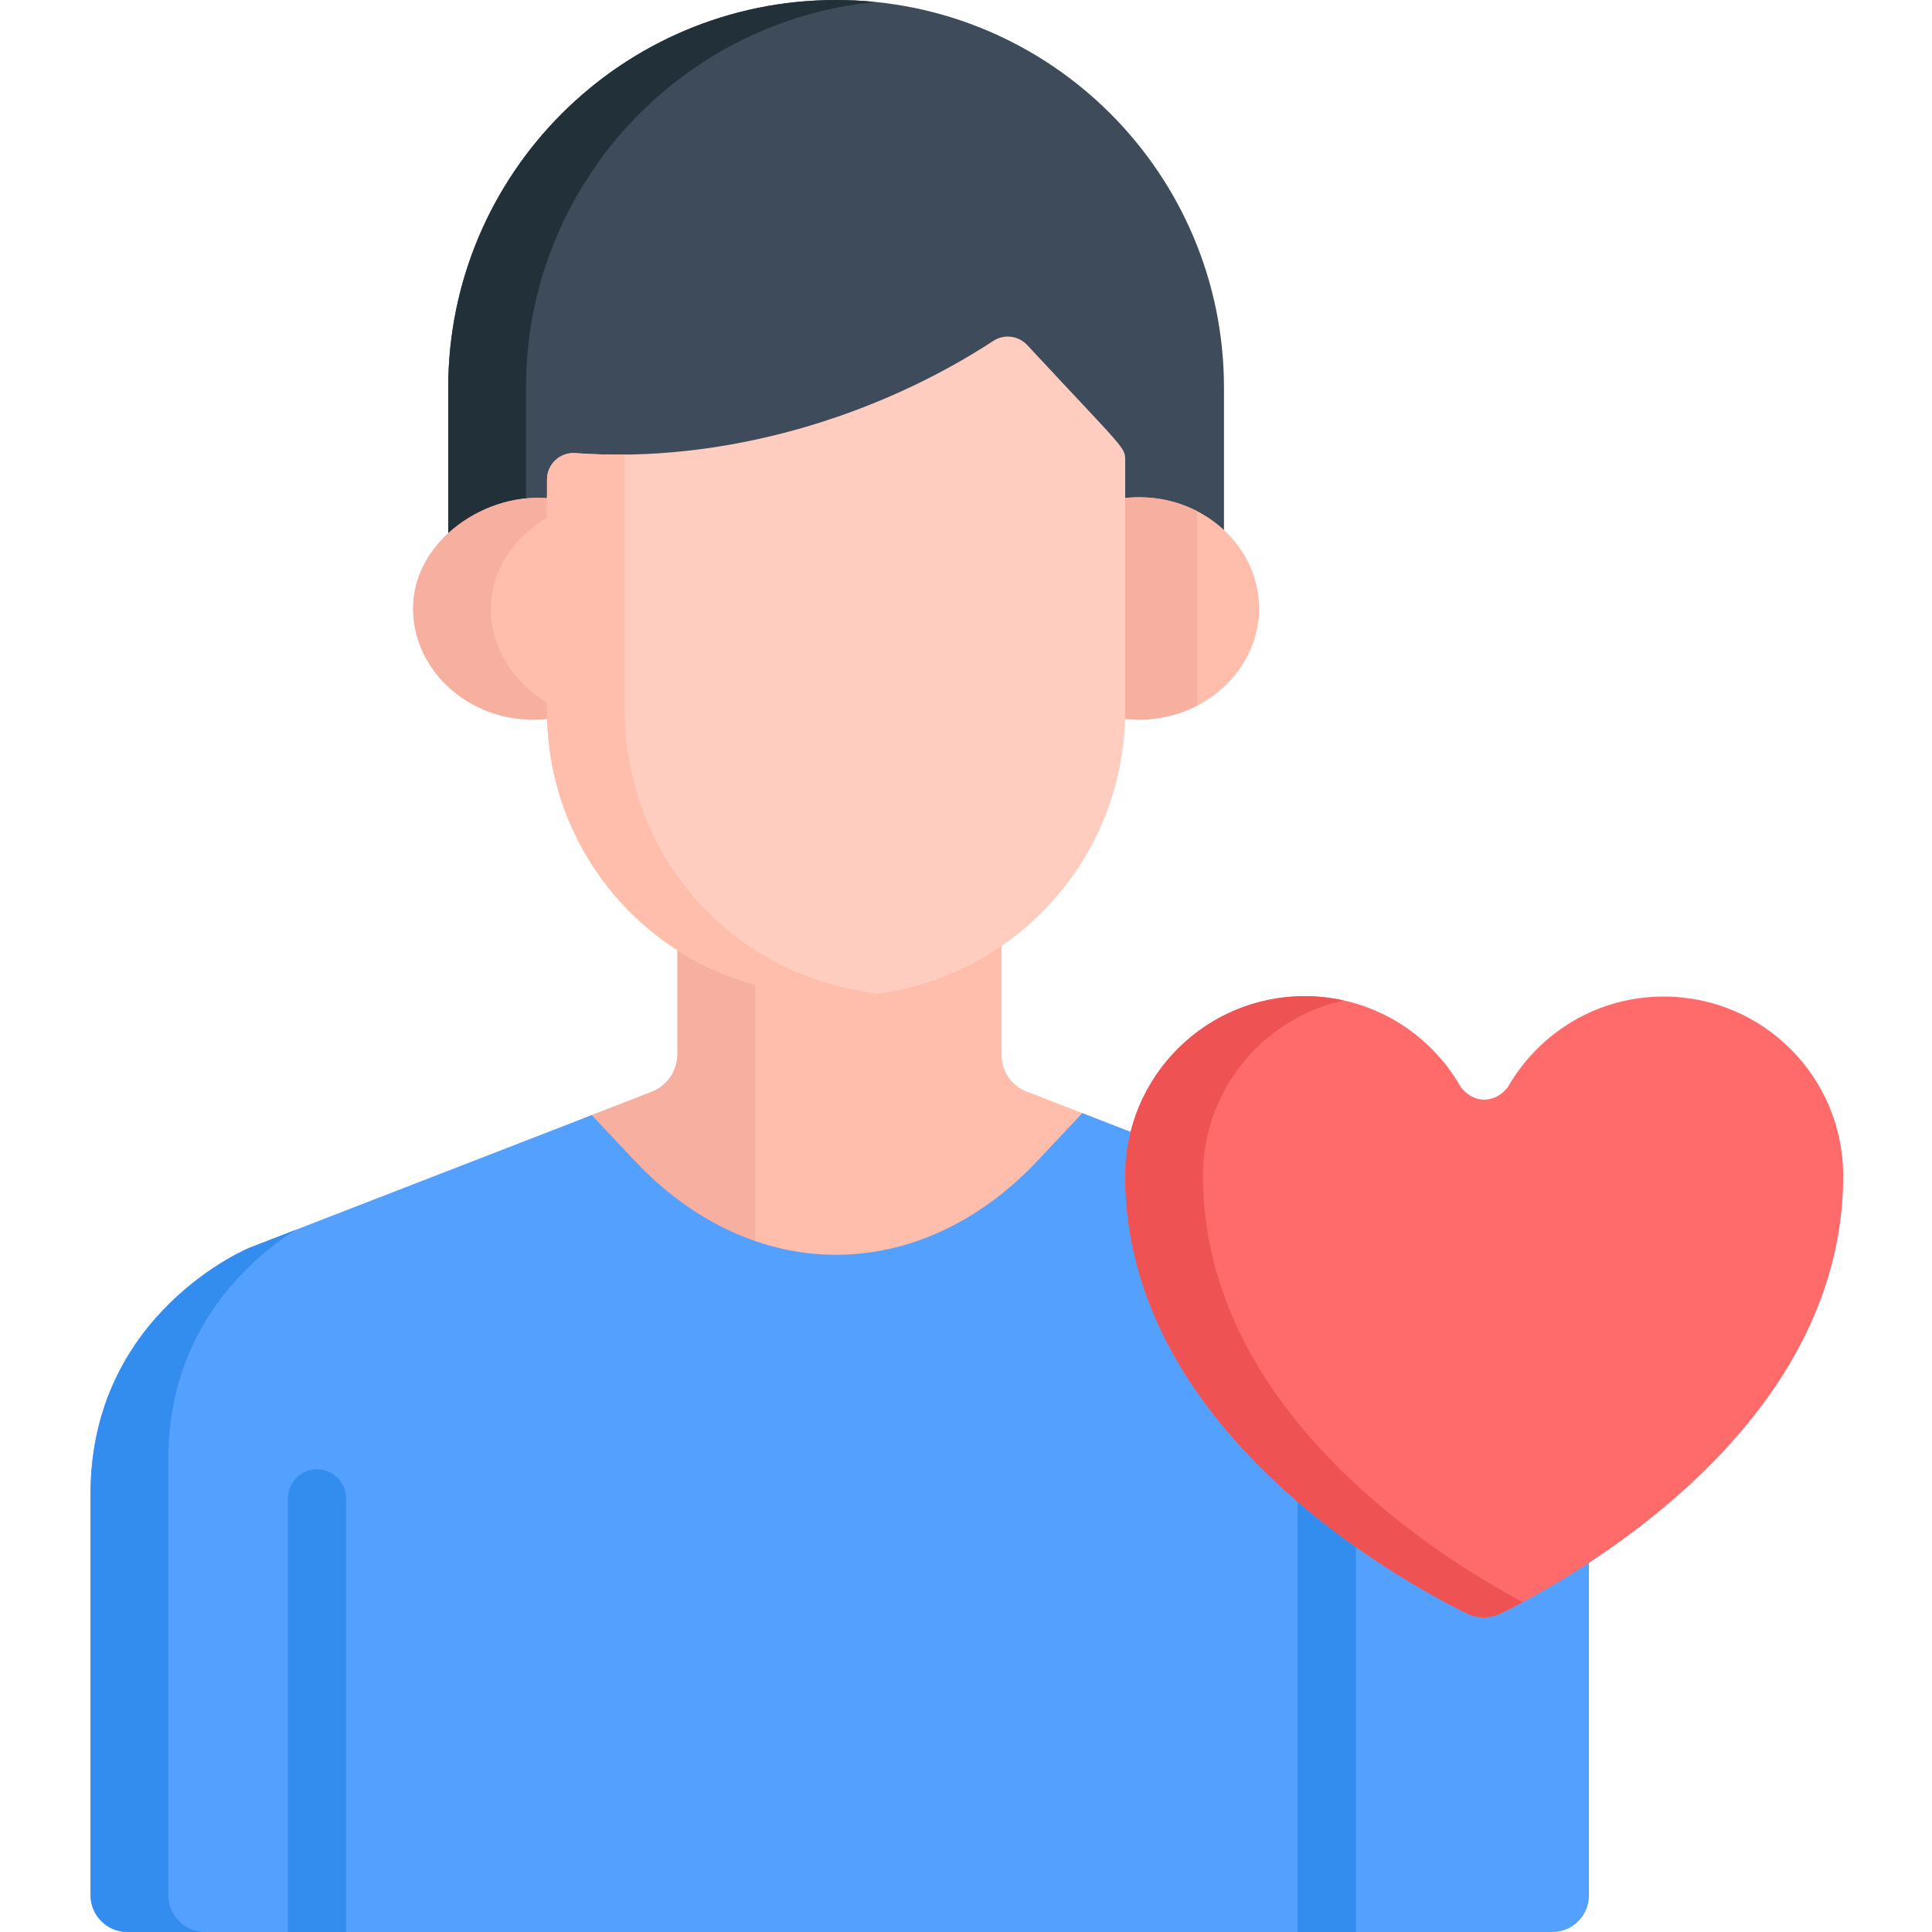
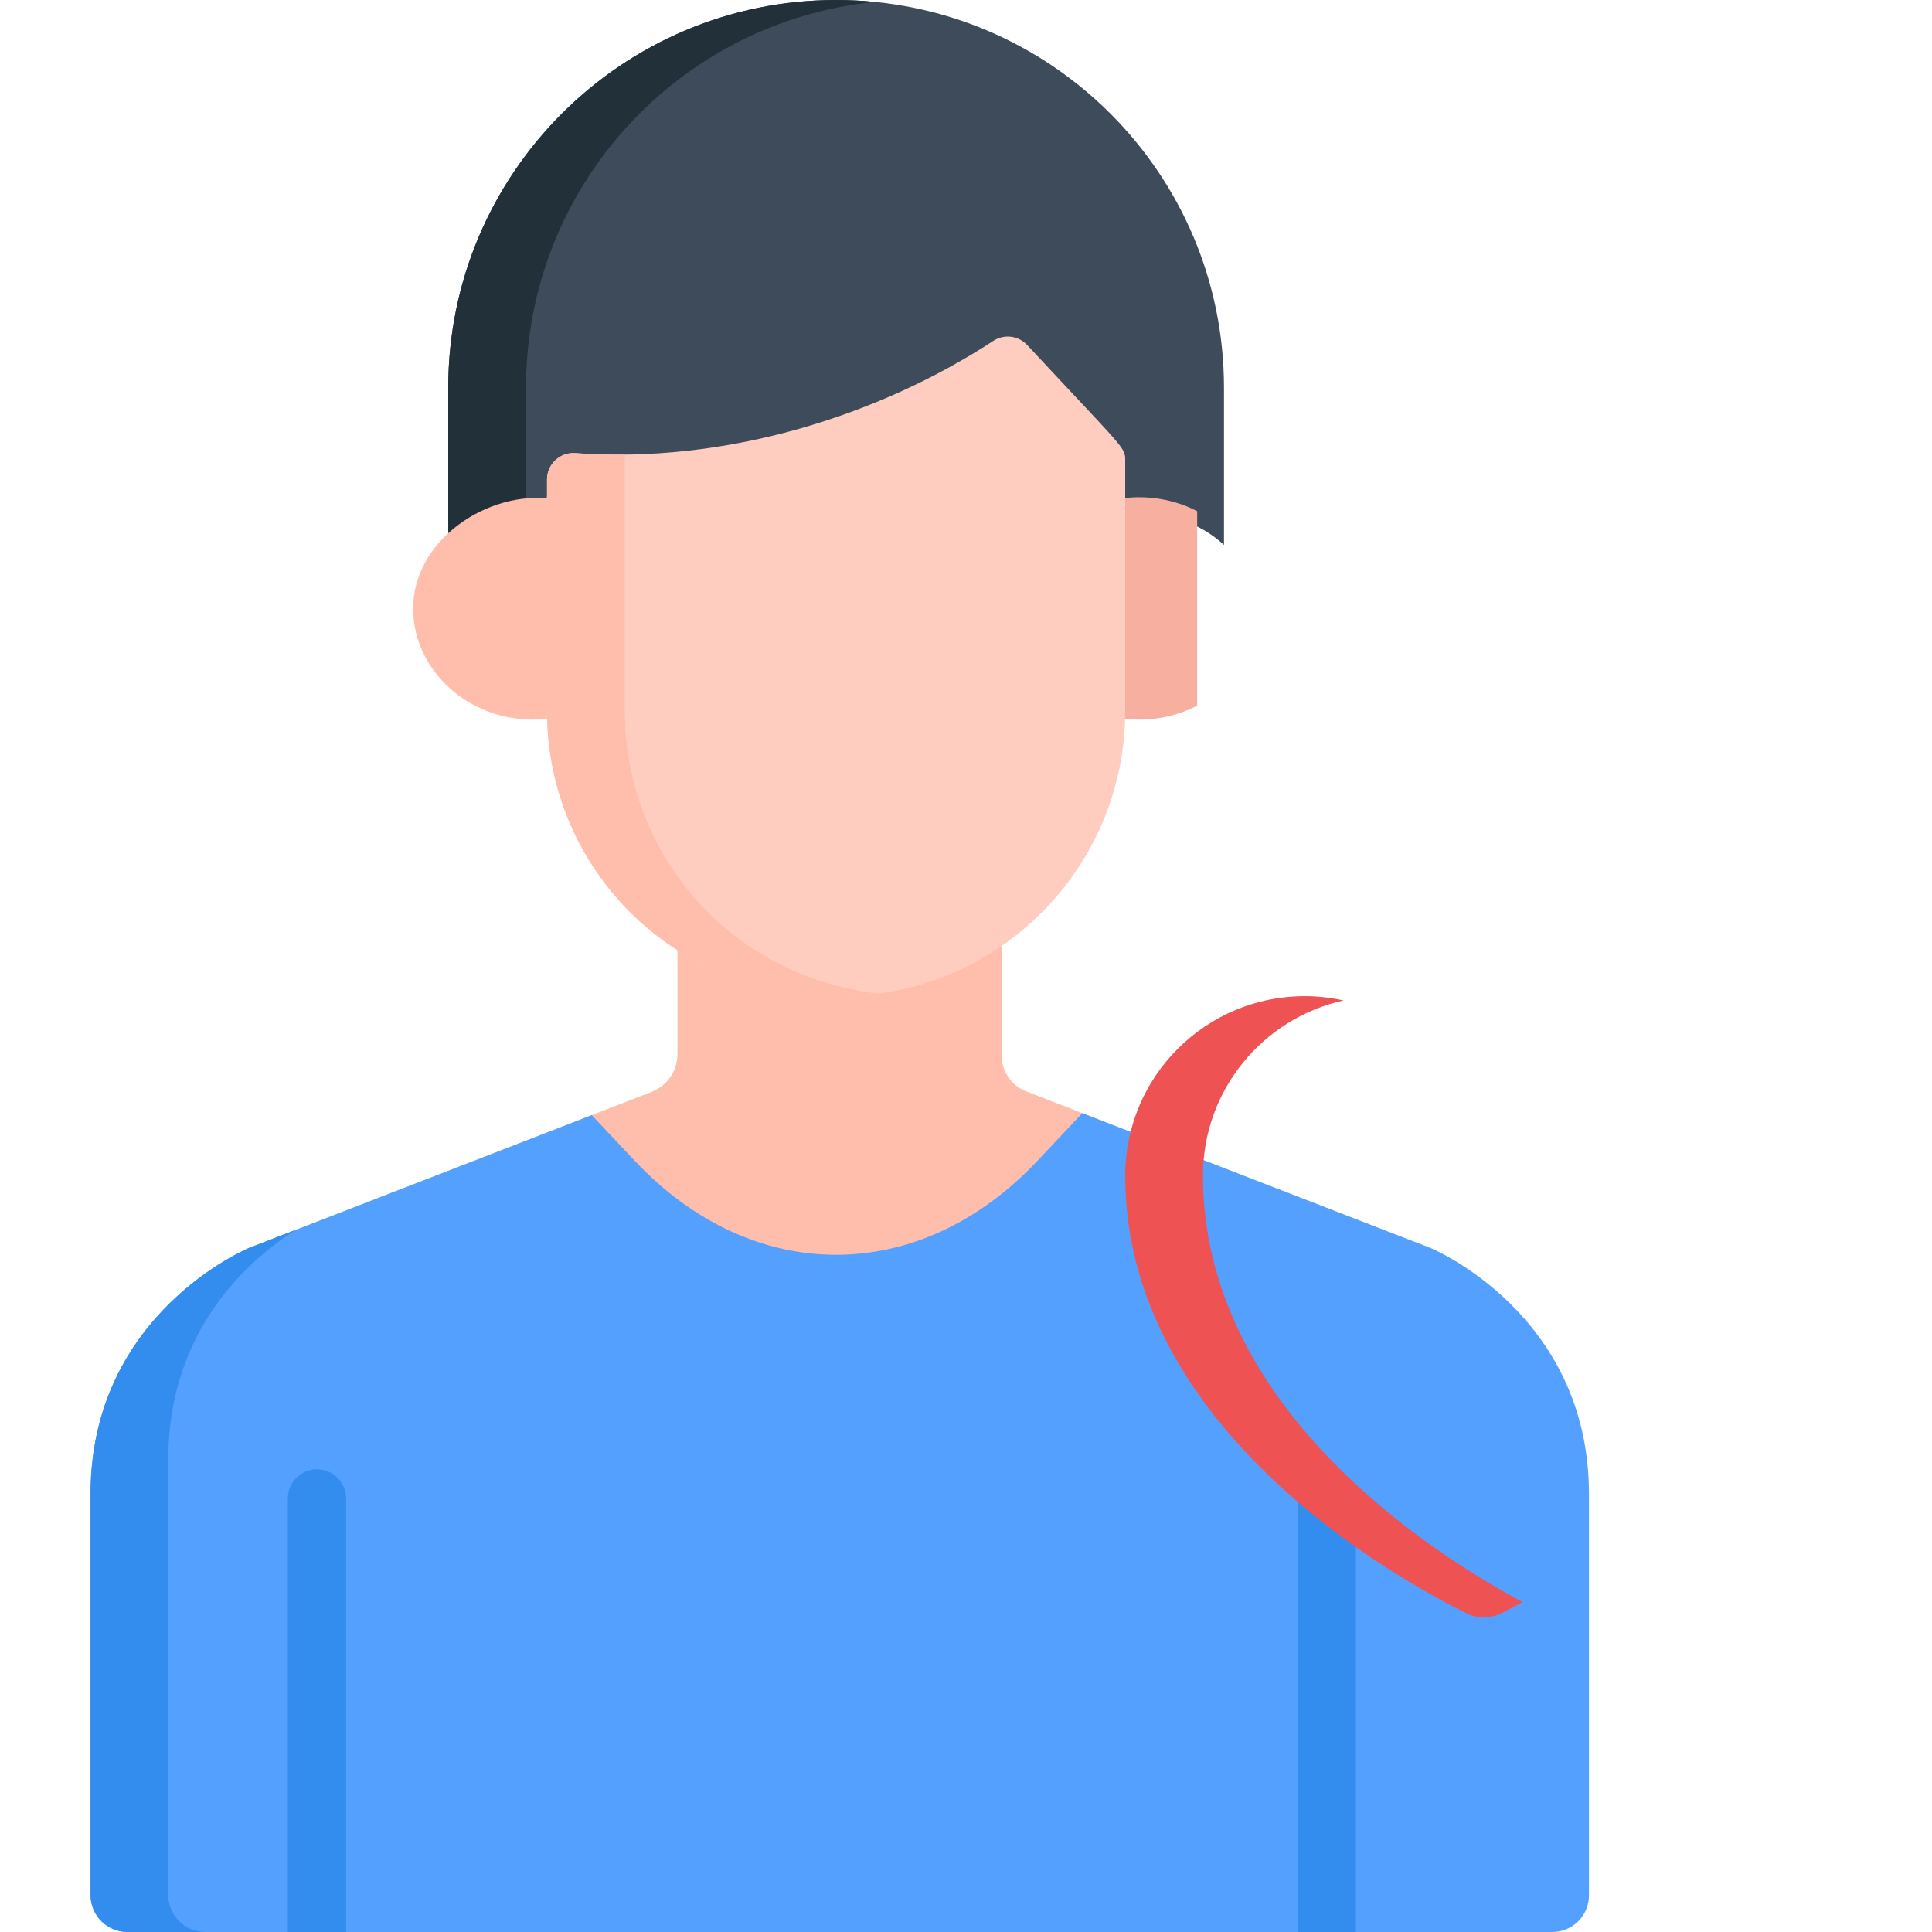
<svg xmlns="http://www.w3.org/2000/svg" height="512pt" viewBox="-24 0 512 512" width="512pt">
  <path d="m197.578 0c-56.773 0-102.793 46.02-102.793 102.793v42.543c6.871-6.367 16.645-9.828 26.184-8.555v-5.125c0-4.07 3.477-7.285 7.508-6.98 39.742 2.855 80.188-9.773 110.77-29.75 2.855-1.867 6.637-1.402 8.957 1.09 26.145 28.102 25.984 27.016 25.984 30.684v10.059c10.461-1.566 19.734 1.664 26.18 7.656v-41.625c0-56.77-46.016-102.789-102.789-102.789zm0 0" fill="#3e4b5a" />
  <path d="m115.391 102.793c0-53.297 40.555-97.113 92.488-102.281-3.387-.336-6.824-.512-10.301-.512-56.773 0-102.793 46.02-102.793 102.793v42.543c5.531-5.129 12.945-8.367 20.605-8.77zm0 0" fill="#22303a" />
  <path d="m141.609 308.223c32.762 34.812 79.082 34.812 111.844 0l11.633-12.359-17.109-6.629c-3.938-1.523-6.535-5.312-6.535-9.539v-33.609c-26.828 18.504-61.543 16.703-85.906 1.137v32.105c0 4.445-2.73 8.438-6.879 10.043l-18.164 7.043zm0 0" fill="#ffbeab" />
-   <path d="m176.113 256.379c-7.508-2.098-14.402-5.215-20.578-9.16v32.105c0 4.449-2.73 8.438-6.879 10.047l-18.164 7.039 11.117 11.812c10.422 11.074 22.215 18.609 34.508 22.637v-74.48zm0 0" fill="#f7af9f" />
-   <path d="m272.66 132.172v56.309c0 .609-.031 1.211-.047 1.82 19.926 3.016 37.062-11.383 37.062-29.062 0-17.719-17.148-32.047-37.016-29.066zm0 0" fill="#ffbeab" />
  <path d="m122.5 188.48v-56.289c-17.348-2.316-37.016 10.996-37.016 29.047 0 17.66 17.102 32.082 37.059 29.062-.016-.609-.043-1.215-.043-1.82zm0 0" fill="#ffbeab" />
  <path d="m293.266 135.473c-5.957-3.074-13.086-4.43-20.605-3.305v56.309c0 .613-.031 1.215-.047 1.824 7.543 1.141 14.688-.215 20.652-3.301zm0 0" fill="#f7af9f" />
-   <path d="m122.5 187.008c-9.801-5.066-16.414-14.789-16.414-25.77 0-10.797 7.043-19.895 16.414-24.973v-4.074c-17.348-2.316-37.02 11-37.02 29.047 0 17.66 17.102 32.082 37.062 29.062-.016-.605-.047-1.211-.047-1.82v-1.473zm0 0" fill="#f7af9f" />
  <path d="m248.203 91.426c-2.32-2.492-6.102-2.957-8.957-1.09-30.582 19.977-71.027 32.605-110.77 29.75-4.031-.305-7.508 2.91-7.508 6.984v61.406c0 39.469 30.926 75.516 77.703 75.516 41.641 0 75.516-33.875 75.516-75.516v-66.367c.004-3.668.16-2.578-25.984-30.684zm0 0" fill="#ffcdbf" />
  <path d="m141.574 188.48v-68.012c-4.363.047-8.734-.066-13.098-.383-4.031-.305-7.508 2.91-7.508 6.984v61.41c0 45.602 39.961 81.129 87.625 74.84-40.738-5.02-67.02-38.465-67.02-74.84zm0 0" fill="#ffbeab" />
  <path d="m355.066 330.711-92.238-35.723-11.887 12.629c-31.266 33.219-75.461 33.223-106.727 0l-11.398-12.105-90.789 35.195s-42.027 17.277-42.027 65.188v106.328c0 5.398 4.379 9.777 9.777 9.777h377.625c5.352 0 9.691-4.34 9.691-9.691v-106.414c0-47.91-42.027-65.184-42.027-65.184zm0 0" fill="#54a0ff" />
  <g fill="#338def">
    <path d="m20.605 502.223v-115.598c0-34.332 21.578-52.934 33.812-60.719l-12.391 4.805s-42.027 17.277-42.027 65.184v106.328c0 5.398 4.379 9.777 9.777 9.777h20.605c-5.398 0-9.777-4.379-9.777-9.777zm0 0" />
    <path d="m67.73 512v-114.895c0-4.266-3.461-7.727-7.727-7.727-4.27 0-7.727 3.461-7.727 7.727v114.895zm0 0" />
    <path d="m335.316 512v-114.895c0-4.266-3.457-7.727-7.727-7.727-4.266 0-7.727 3.461-7.727 7.727v114.895zm0 0" />
  </g>
-   <path d="m416.953 264.09c-17.754-.016-33.227 9.695-41.414 24.102l-.008-.004c-3.488 4.309-8.855 4.32-12.355-.012v.004c-8.156-14.422-23.613-24.168-41.363-24.184-26.277-.027-47.598 21.246-47.621 47.52-.07 66.883 71.617 106.715 90.504 116.047 2.848 1.406 6.188 1.41 9.035.008 18.906-9.293 90.672-48.98 90.738-115.863.031-26.27-21.246-47.59-47.516-47.617zm0 0" fill="#ff6b6b" />
  <path d="m294.797 311.516c.02-22.715 15.965-41.68 37.262-46.387-3.301-.73-6.723-1.133-10.246-1.133-26.273-.027-47.594 21.246-47.621 47.52-.066 66.883 71.617 106.715 90.504 116.047 2.848 1.406 6.188 1.41 9.039.008 1.586-.777 3.551-1.777 5.805-2.98-24.59-13.195-84.805-51.77-84.742-113.074zm0 0" fill="#ee5253" />
</svg>